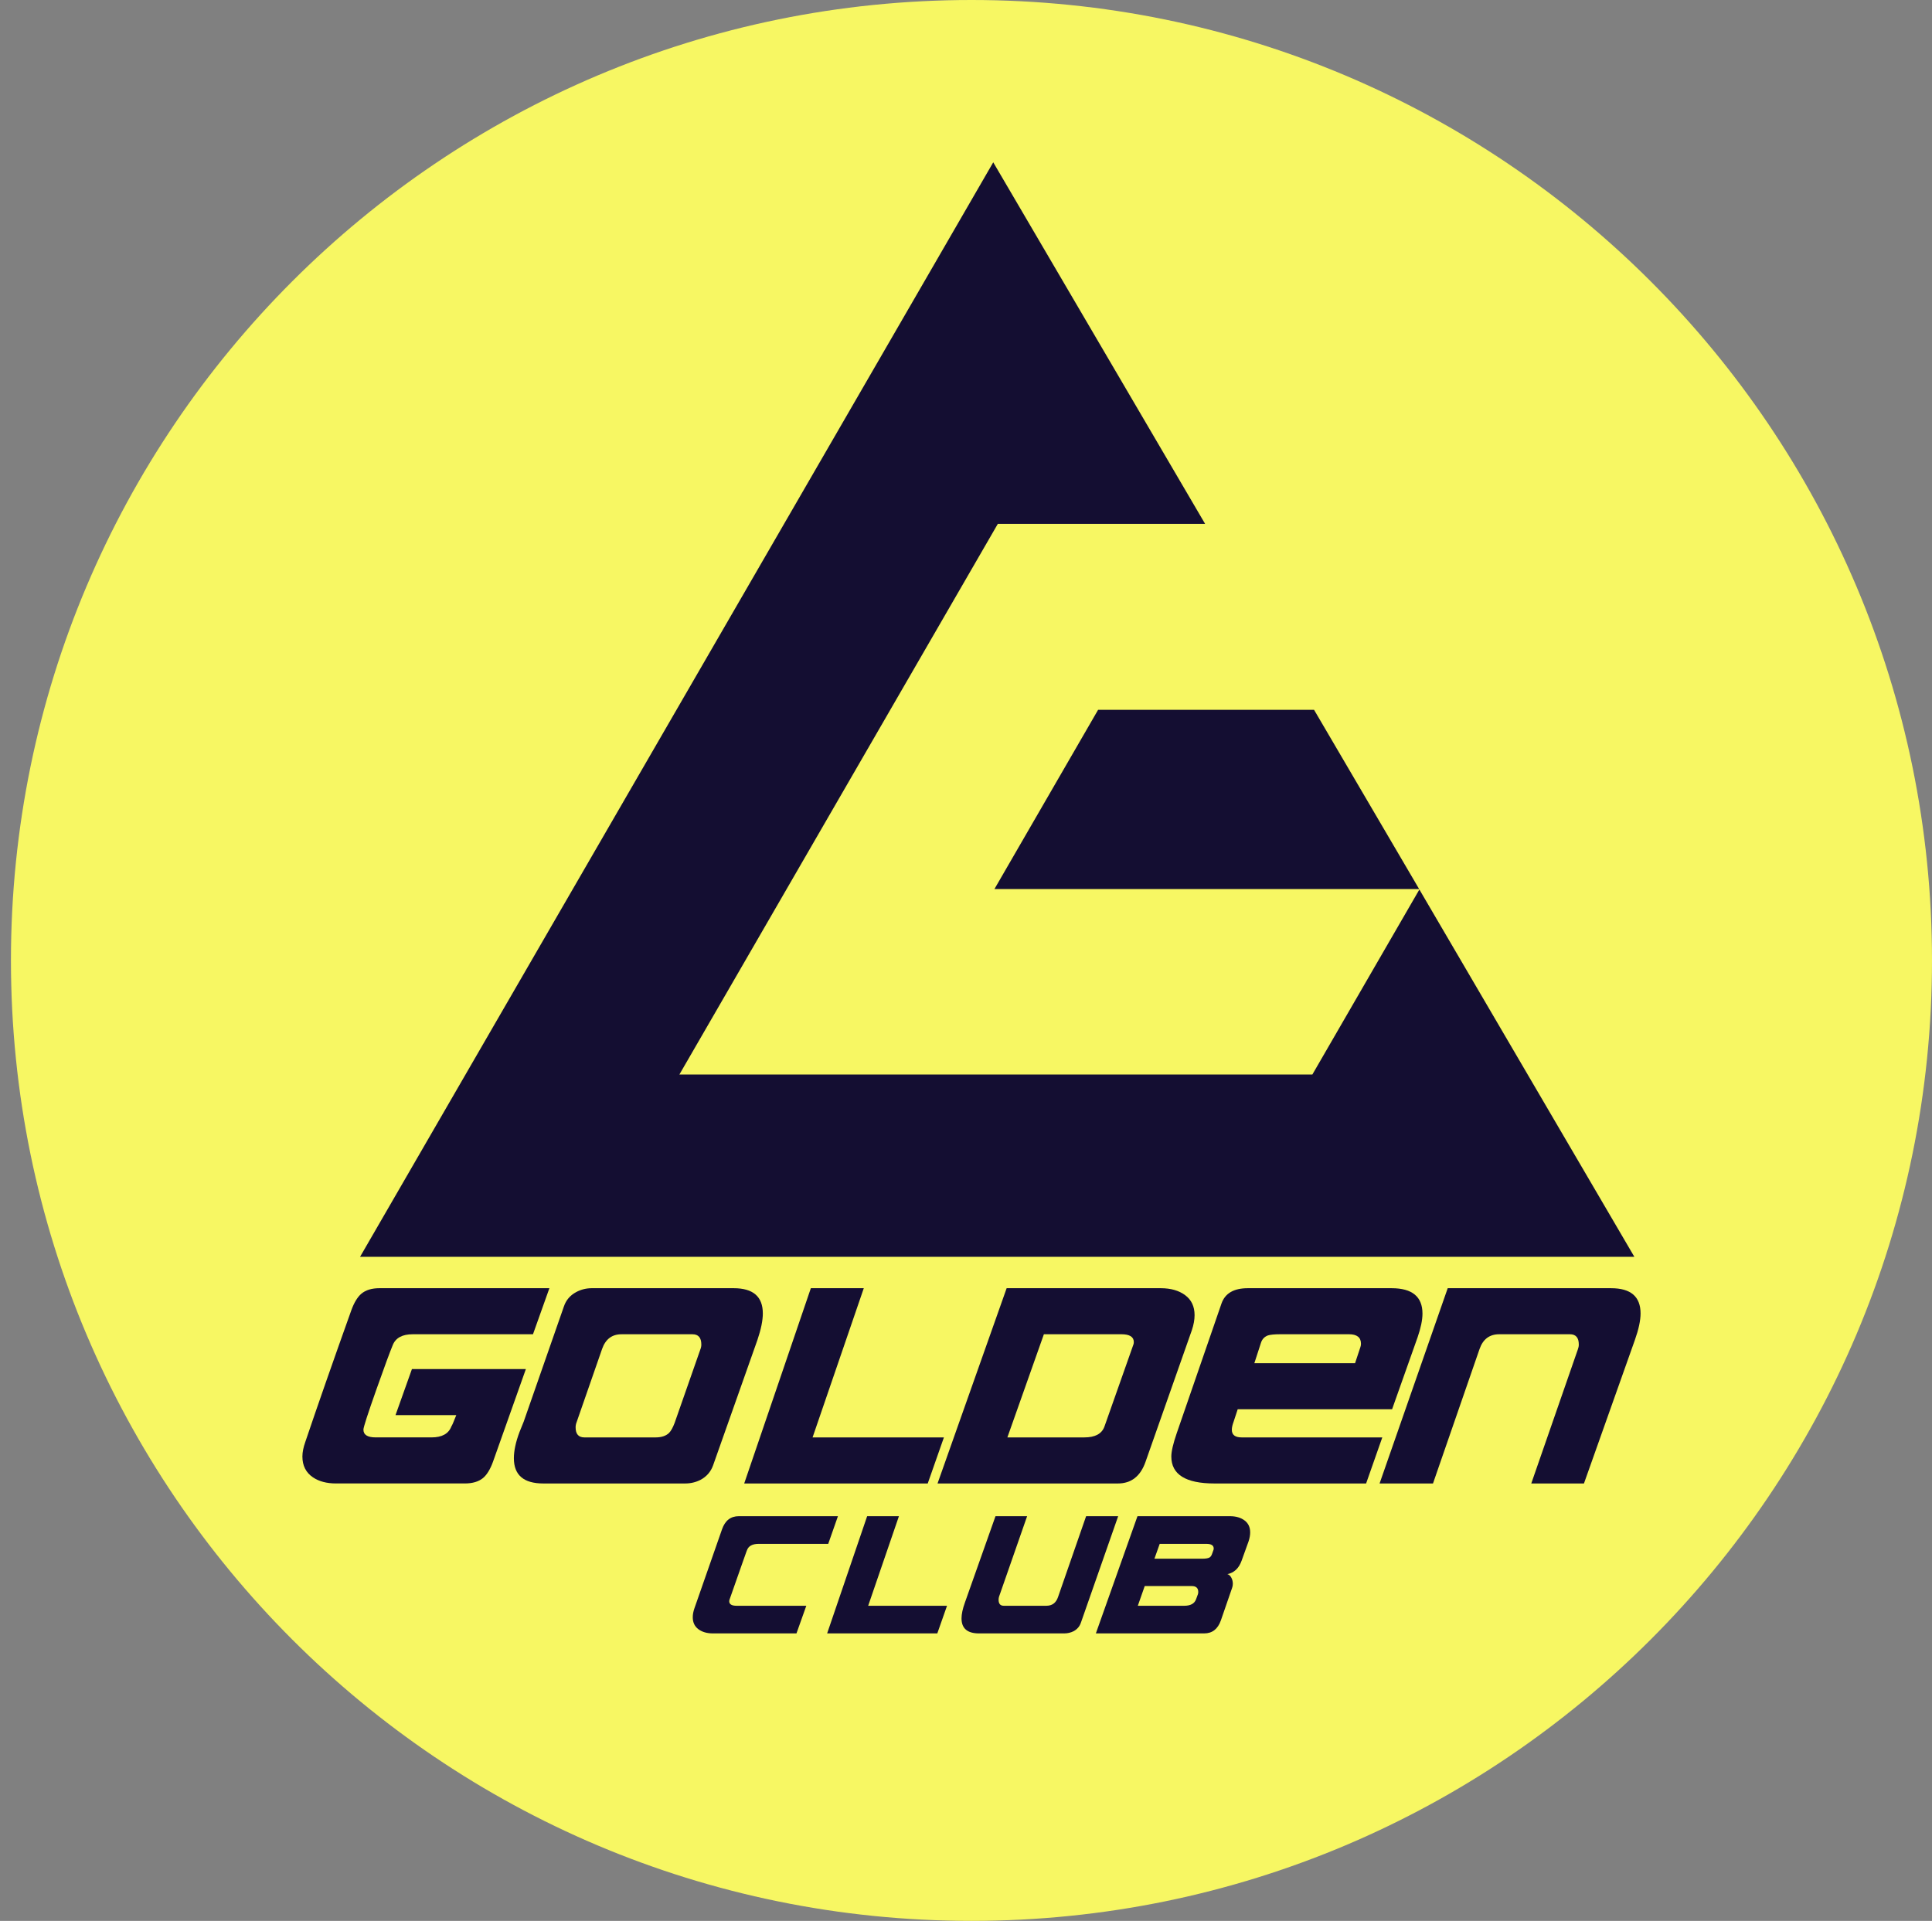
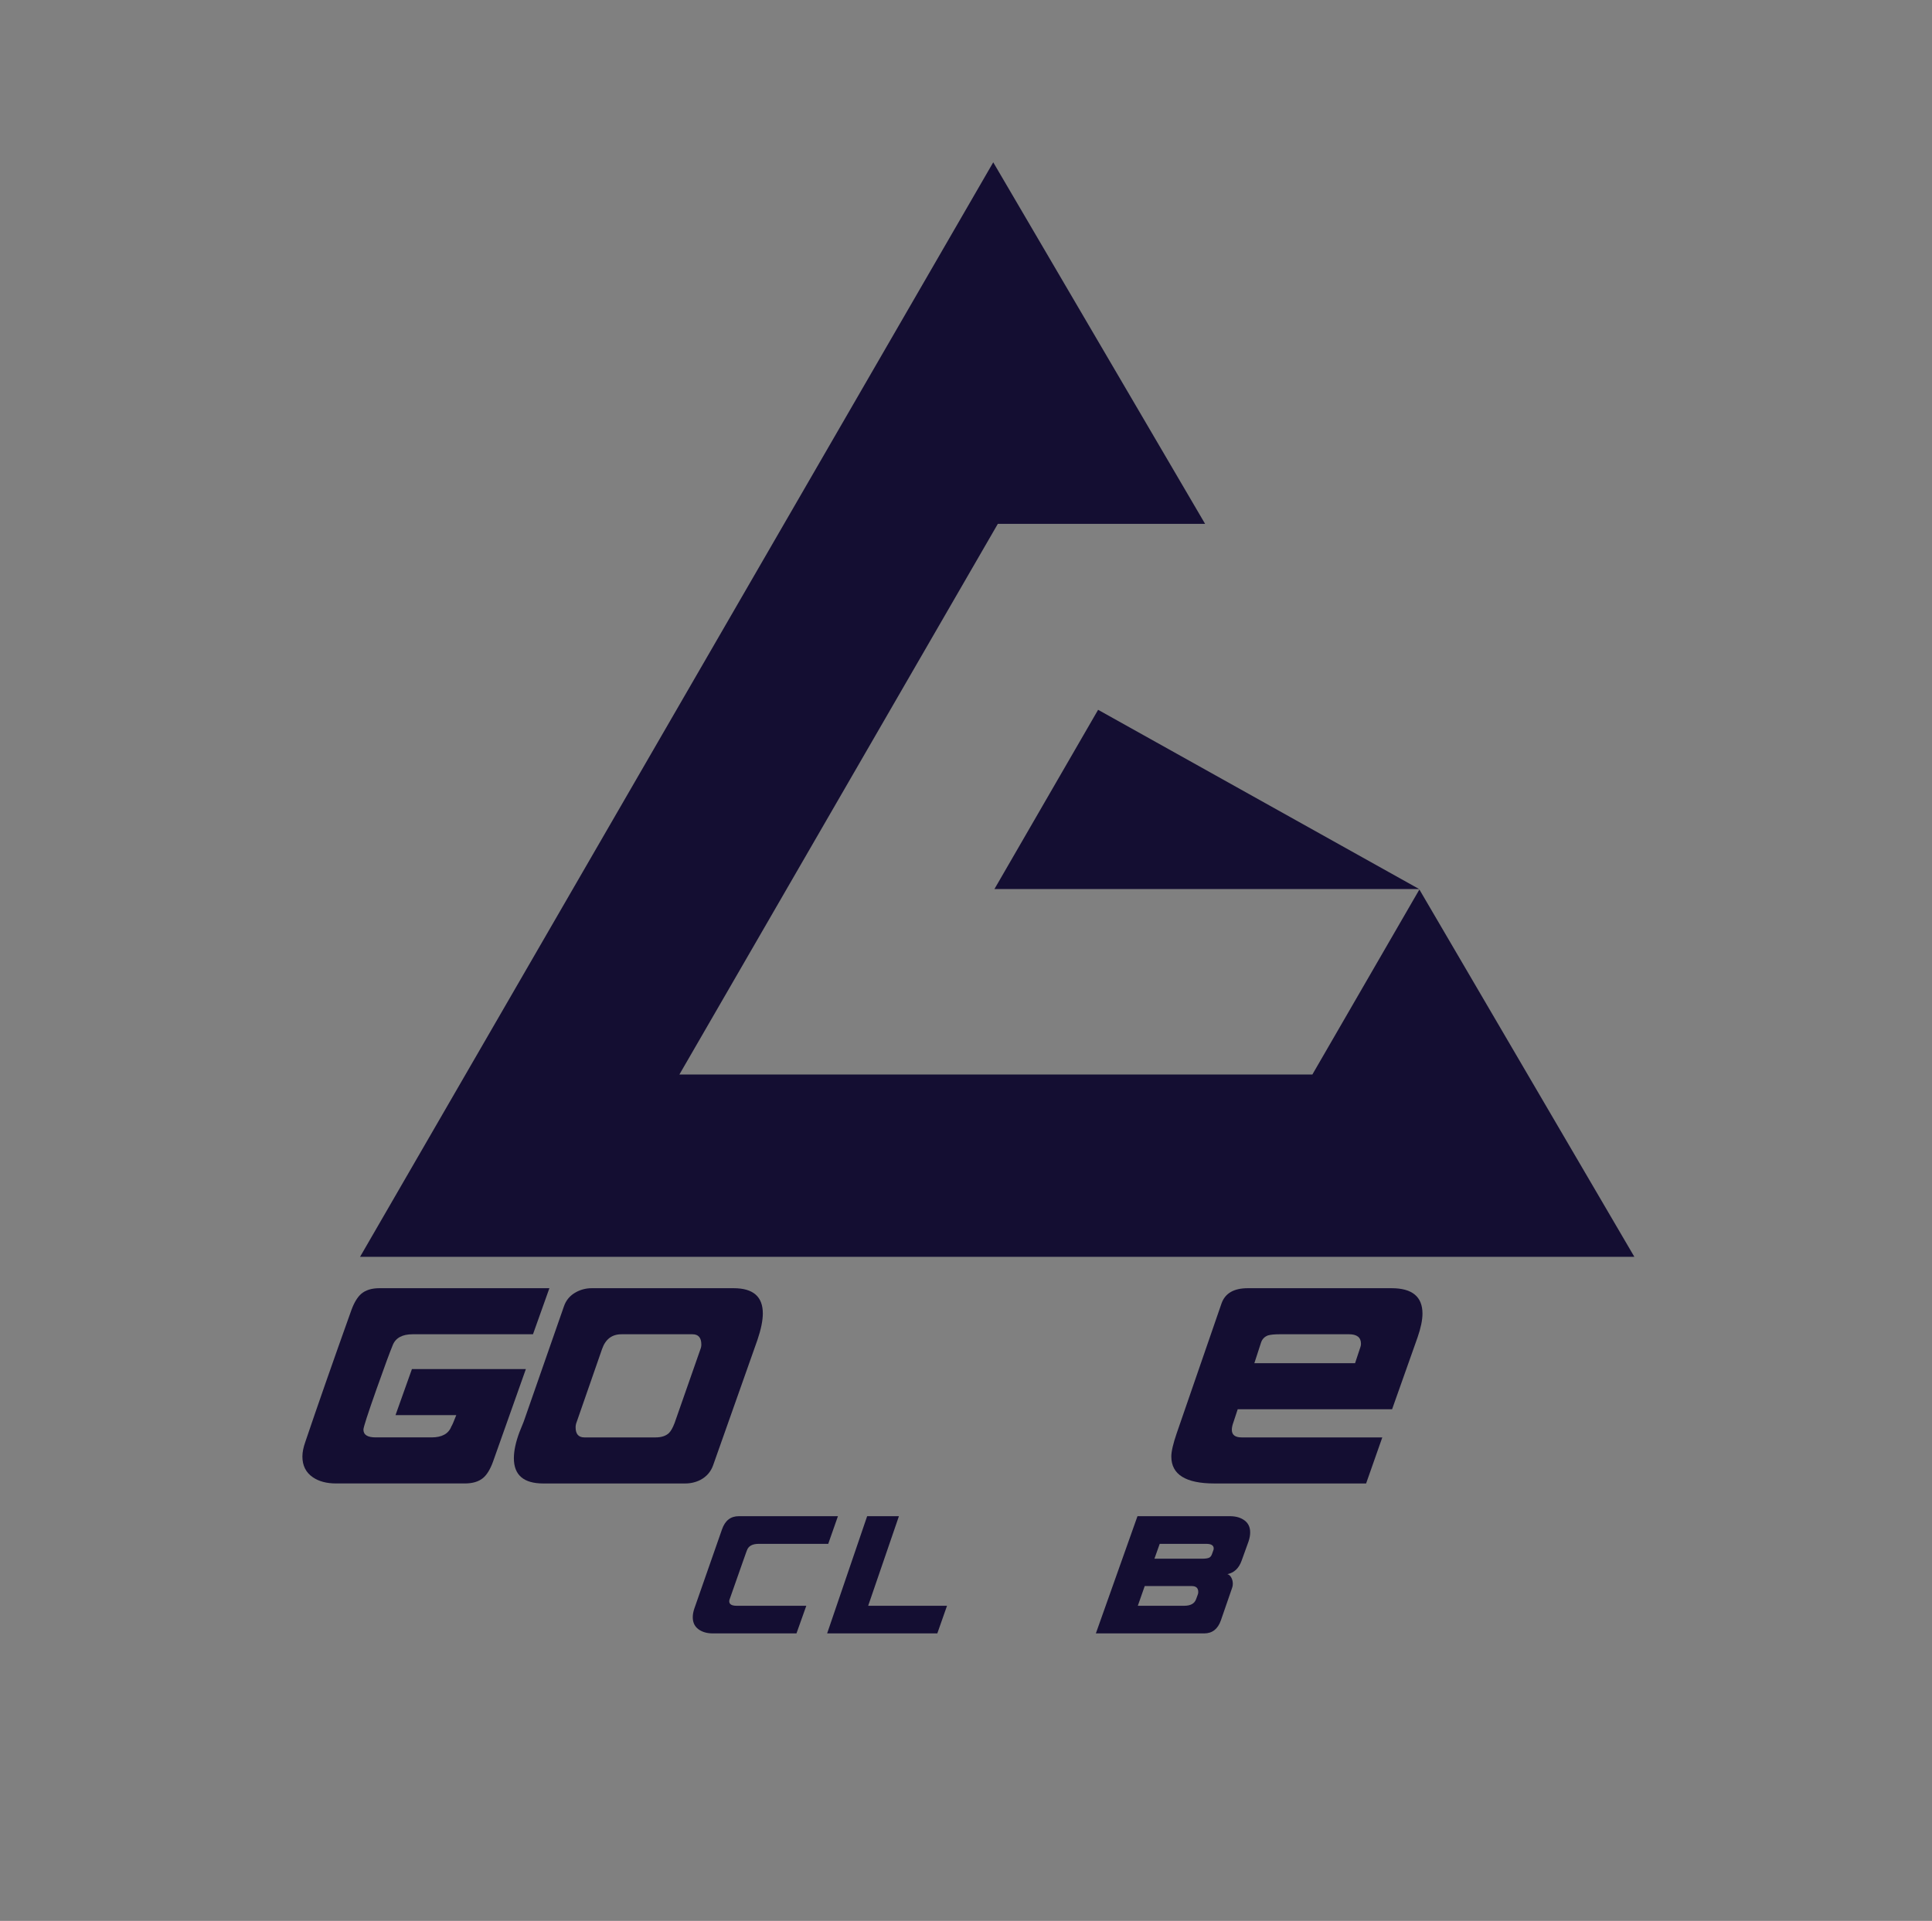
<svg xmlns="http://www.w3.org/2000/svg" version="1.1" id="Layer_1" x="0px" y="0px" width="176.5px" height="175.5px" viewBox="0 -121.5 176.5 175.5" enable-background="new 0 -121.5 176.5 175.5" xml:space="preserve">
  <rect x="0" y="-121.5" width="176.5" height="175.5" fill="#808080" stroke="none" />
-   <path fill="#F7F763" d="M176.5-33.75C176.5,14.714,137.213,54,88.75,54C40.287,54,1,14.714,1-33.75s39.287-87.75,87.75-87.75  C137.213-121.5,176.5-82.213,176.5-33.75" />
-   <path fill-rule="evenodd" clip-rule="evenodd" fill="#140E32" d="M129.647-40.274H90.849l9.47-16.375h19.727L129.647-40.274z   M149.31-6.67H32.893l57.846-100l19.356,33.034H91.157L62.068-23.33h57.826l9.775-16.9L149.31-6.67z" />
+   <path fill-rule="evenodd" clip-rule="evenodd" fill="#140E32" d="M129.647-40.274H90.849l9.47-16.375L129.647-40.274z   M149.31-6.67H32.893l57.846-100l19.356,33.034H91.157L62.068-23.33h57.826l9.775-16.9L149.31-6.67z" />
  <path fill="#140E32" d="M50.191-3.804l-1.5,4.208H37.7c-0.94,0-1.544,0.325-1.813,0.973c-0.269,0.646-0.761,1.982-1.478,4.007  c-0.806,2.279-1.208,3.521-1.208,3.73c0,0.476,0.372,0.713,1.119,0.713h5.104c0.955,0,1.559-0.335,1.813-1.006  c0.06-0.075,0.209-0.418,0.448-1.031h-5.552l1.5-4.208h10.409l-3,8.458c-0.254,0.703-0.56,1.203-0.917,1.501  c-0.403,0.33-0.956,0.494-1.657,0.494H30.693c-0.851,0-1.553-0.186-2.104-0.559c-0.642-0.433-0.963-1.068-0.963-1.904  c0-0.387,0.089-0.835,0.269-1.341C29,6.963,30.402,2.949,32.104-1.812C32.357-2.498,32.656-2.99,33-3.289  c0.403-0.343,0.955-0.515,1.656-0.515H50.191z" />
  <path fill="#140E32" d="M69.197,0.919l-4.052,11.463c-0.209,0.581-0.589,1.021-1.141,1.32c-0.434,0.223-0.903,0.335-1.41,0.335  H49.632c-1.791,0-2.686-0.769-2.686-2.306c0-0.687,0.172-1.485,0.515-2.396l0.38-0.939l3.671-10.521  c0.194-0.583,0.567-1.023,1.12-1.321c0.447-0.24,0.924-0.358,1.432-0.358h12.962c1.776,0,2.663,0.768,2.663,2.307  C69.689-0.856,69.525-0.05,69.197,0.919 M63.981,1.792c0.06-0.148,0.09-0.297,0.09-0.447c0-0.626-0.269-0.94-0.806-0.94h-6.492  c-0.866,0-1.455,0.448-1.769,1.344l-2.328,6.693c-0.06,0.149-0.09,0.306-0.09,0.469c0,0.613,0.269,0.918,0.806,0.918h6.491  c0.538,0,0.948-0.134,1.232-0.402c0.179-0.178,0.35-0.484,0.515-0.918L63.981,1.792z" />
-   <polygon fill="#140E32" points="86.232,9.828 84.754,14.037 67.988,14.037 74.076,-3.804 78.912,-3.804 74.234,9.828 " />
-   <path fill="#140E32" d="M108.886,0.024l-4.23,12.021c-0.461,1.328-1.306,1.992-2.529,1.992H85.65l6.313-17.841h14.081  c0.911,0,1.653,0.212,2.228,0.637c0.574,0.426,0.86,1.034,0.86,1.824C109.132-0.923,109.05-0.468,108.886,0.024 M103.558,1.3  c0.015-0.059,0.023-0.121,0.023-0.18c0-0.477-0.38-0.717-1.141-0.717h-7.075L92.03,9.828h7.029c0.985,0,1.597-0.328,1.836-0.985  l0.135-0.38C101.104,8.27,101.947,5.882,103.558,1.3" />
  <path fill="#140E32" d="M129.504,0.686l-2.328,6.569h-14.104l-0.379,1.152c-0.106,0.285-0.158,0.526-0.158,0.722  c0,0.466,0.298,0.699,0.896,0.699h12.85l-1.479,4.209h-13.855c-2.627,0-3.94-0.82-3.94-2.463c0-0.462,0.165-1.171,0.492-2.125  l4.096-11.865c0.329-0.926,1.127-1.388,2.396-1.388h13.14c1.88,0,2.821,0.774,2.821,2.322C129.951-0.9,129.802-0.177,129.504,0.686   M124.287,1.558c0.03-0.088,0.046-0.185,0.046-0.289c0-0.576-0.366-0.866-1.098-0.866h-6.269c-0.536,0-0.917,0.038-1.141,0.111  c-0.313,0.119-0.522,0.34-0.627,0.667l-0.605,1.865h9.201L124.287,1.558z" />
-   <path fill="#140E32" d="M149.359,0.919l-4.655,13.118h-4.813l4.254-12.246c0.058-0.148,0.088-0.297,0.088-0.447  c0-0.626-0.269-0.94-0.806-0.94h-6.469c-0.881,0-1.478,0.448-1.79,1.344l-4.255,12.29h-4.88l6.224-17.841h14.932  c1.79,0,2.687,0.768,2.687,2.305C149.875-0.856,149.703-0.05,149.359,0.919" />
  <path fill="#140E32" d="M72.762,27.736h-7.633c-0.537,0-0.978-0.126-1.324-0.381c-0.344-0.257-0.517-0.621-0.517-1.096  c0-0.25,0.049-0.519,0.148-0.806l2.526-7.229c0.278-0.798,0.789-1.198,1.532-1.198h9.057l-0.887,2.527h-6.343  c-0.591,0-0.954,0.202-1.088,0.606c0.027-0.1-0.506,1.41-1.599,4.527c-0.009,0.037-0.014,0.072-0.014,0.109  c0,0.277,0.223,0.416,0.671,0.416h6.37L72.762,27.736z" />
  <polygon fill="#140E32" points="86.516,25.211 85.629,27.736 75.564,27.736 79.219,17.027 82.122,17.027 79.313,25.211 " />
-   <path fill="#140E32" d="M102.152,17.026l-3.401,9.717c-0.115,0.35-0.34,0.613-0.67,0.792c-0.269,0.134-0.557,0.201-0.86,0.201h-7.78  c-1.066,0-1.6-0.456-1.6-1.37c0-0.395,0.104-0.878,0.31-1.452l2.794-7.889h2.889l-2.565,7.353c-0.028,0.088-0.042,0.183-0.042,0.28  c0,0.369,0.157,0.552,0.47,0.552h3.897c0.527,0,0.881-0.264,1.062-0.793l2.567-7.392H102.152z" />
  <path fill="#140E32" d="M114.065,19.325l-0.634,1.761c-0.249,0.699-0.685,1.11-1.302,1.237c0.143,0.035,0.261,0.138,0.355,0.308  c0.095,0.17,0.142,0.363,0.142,0.577c0,0.126-0.022,0.251-0.068,0.377l-1.021,2.955c-0.278,0.798-0.789,1.196-1.533,1.196h-9.89  l3.802-10.71h8.44c0.547,0,0.992,0.128,1.337,0.385c0.345,0.254,0.518,0.62,0.518,1.094  C114.212,18.755,114.162,19.03,114.065,19.325 M109.441,24.142c0.018-0.064,0.027-0.125,0.027-0.19c0-0.36-0.197-0.542-0.591-0.542  h-4.3l-0.631,1.801h4.233c0.583,0,0.945-0.198,1.089-0.596L109.441,24.142z M110.866,20.086c0.009-0.036,0.014-0.07,0.014-0.105  c0-0.286-0.224-0.428-0.672-0.428h-4.261l-0.483,1.358h4.354c0.314,0,0.537-0.034,0.673-0.107c0.107-0.062,0.188-0.177,0.242-0.346  L110.866,20.086z" />
</svg>